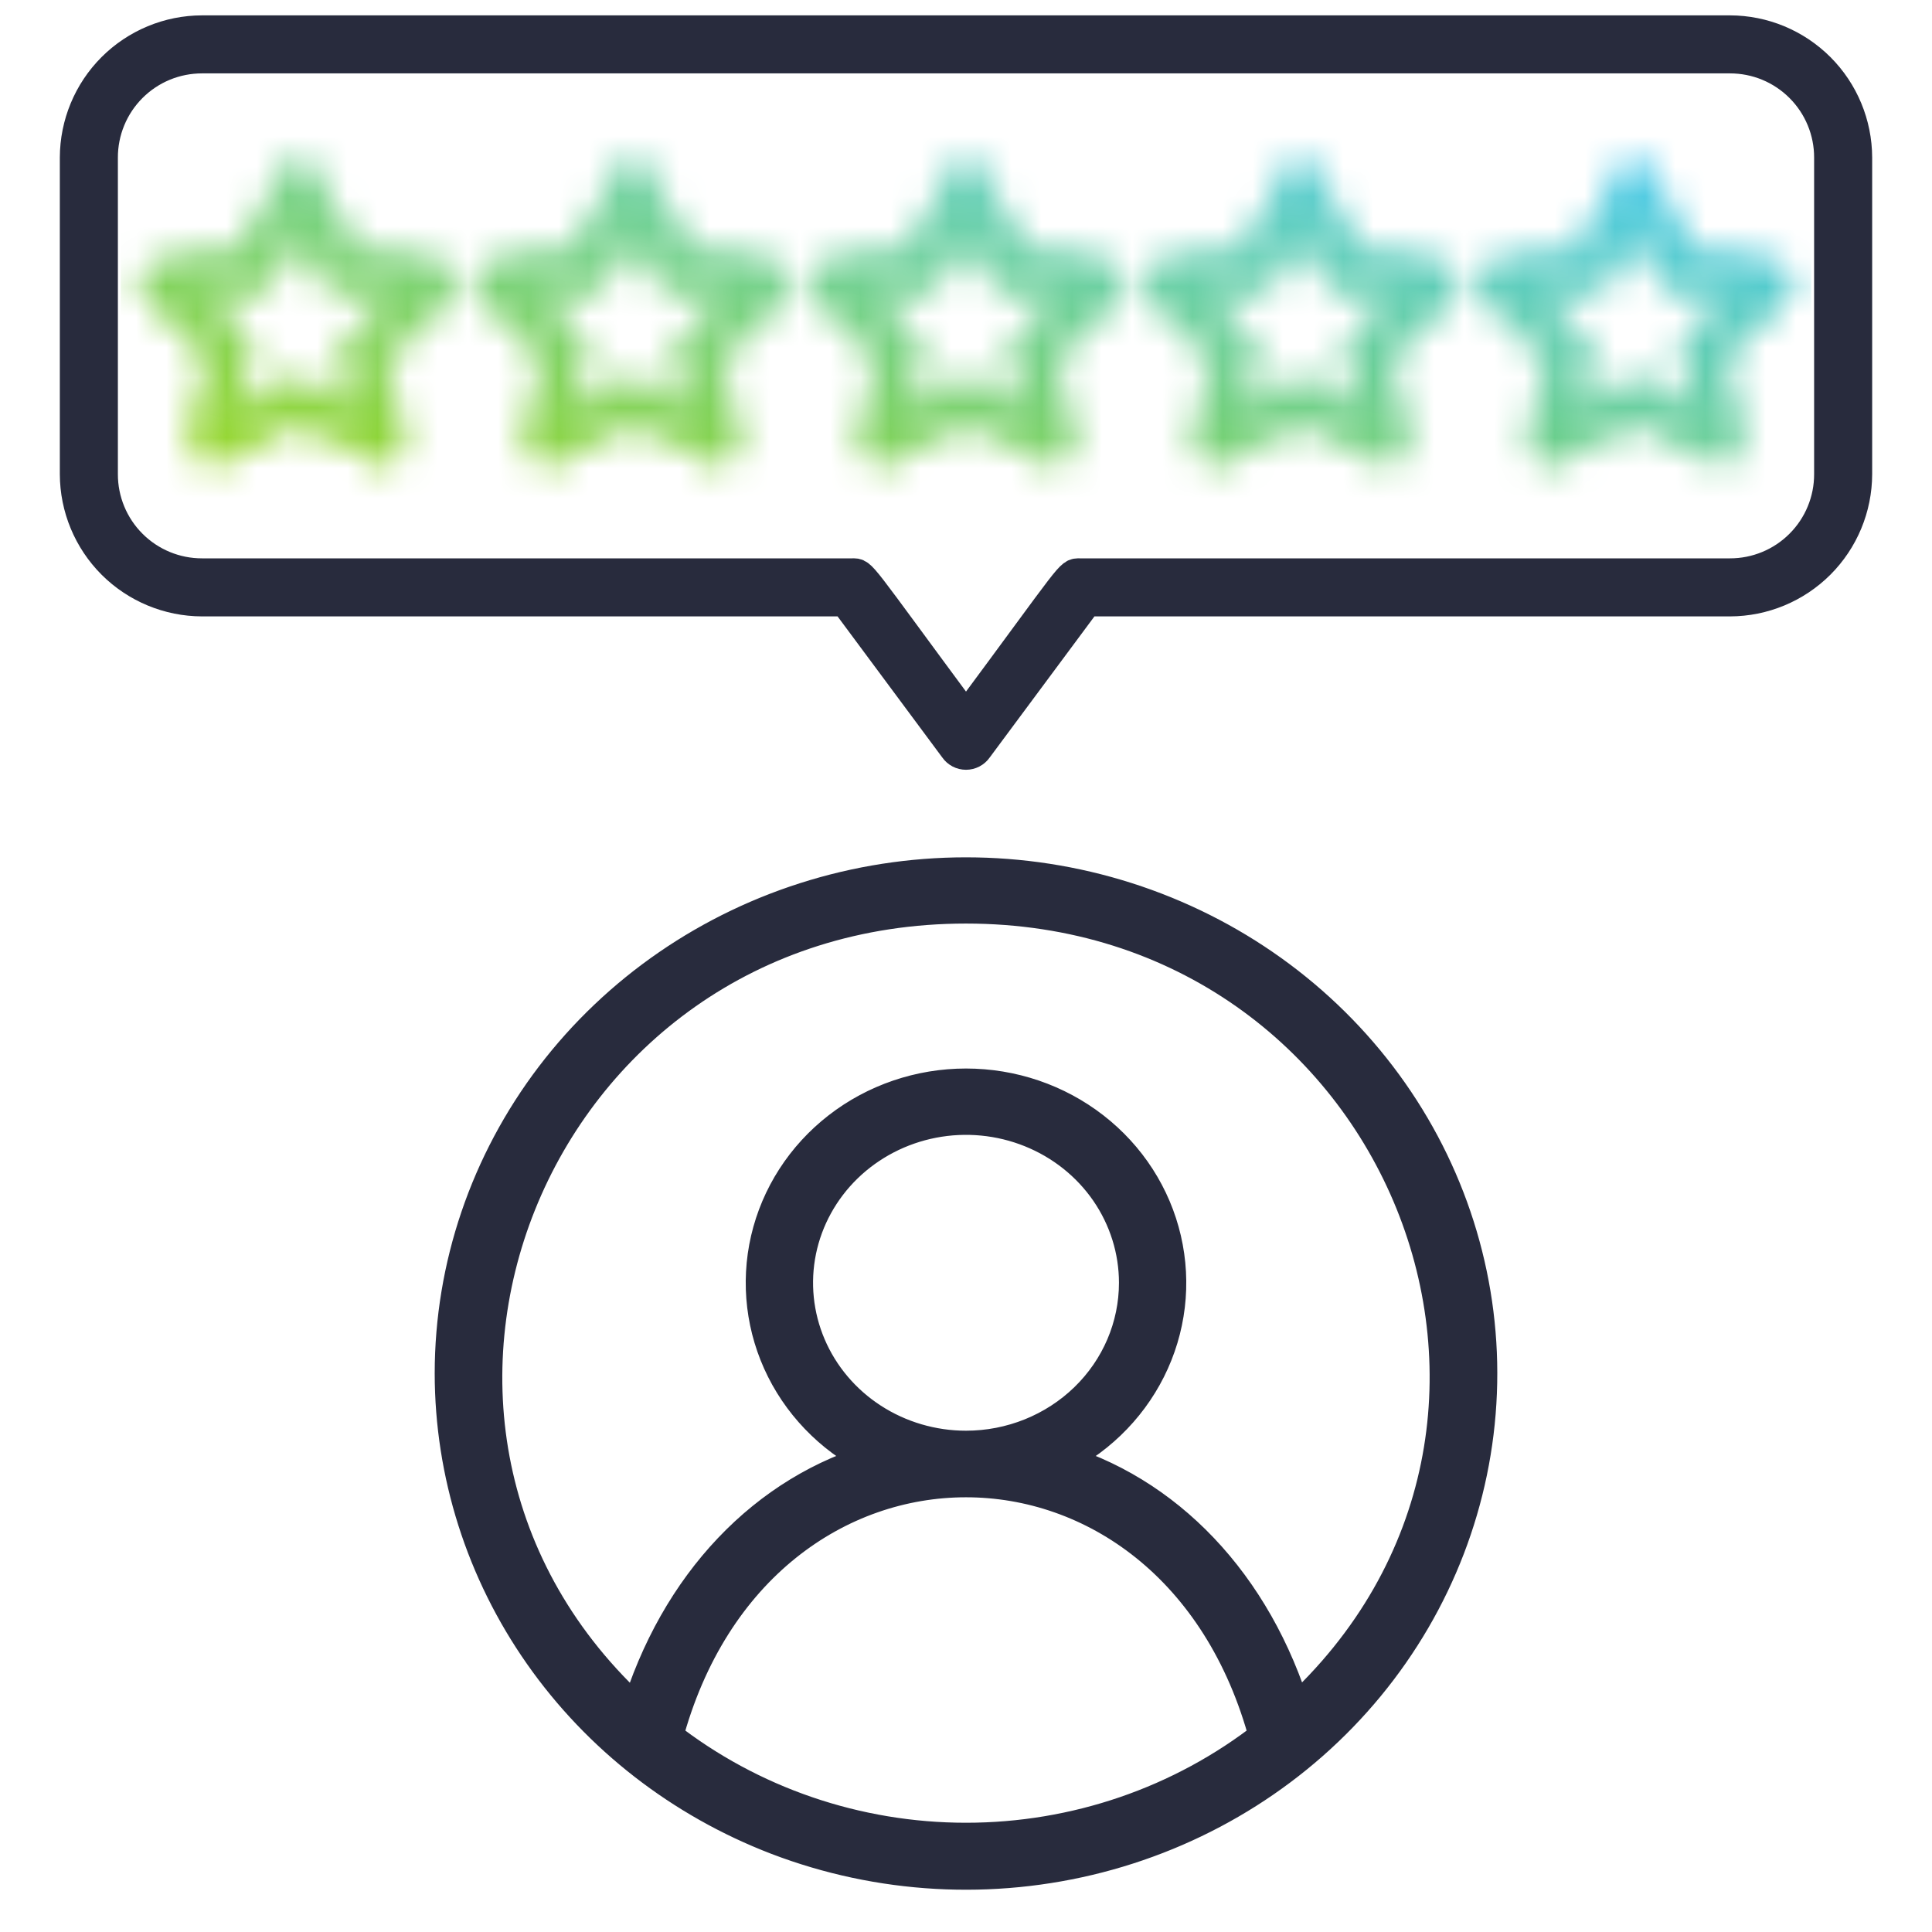
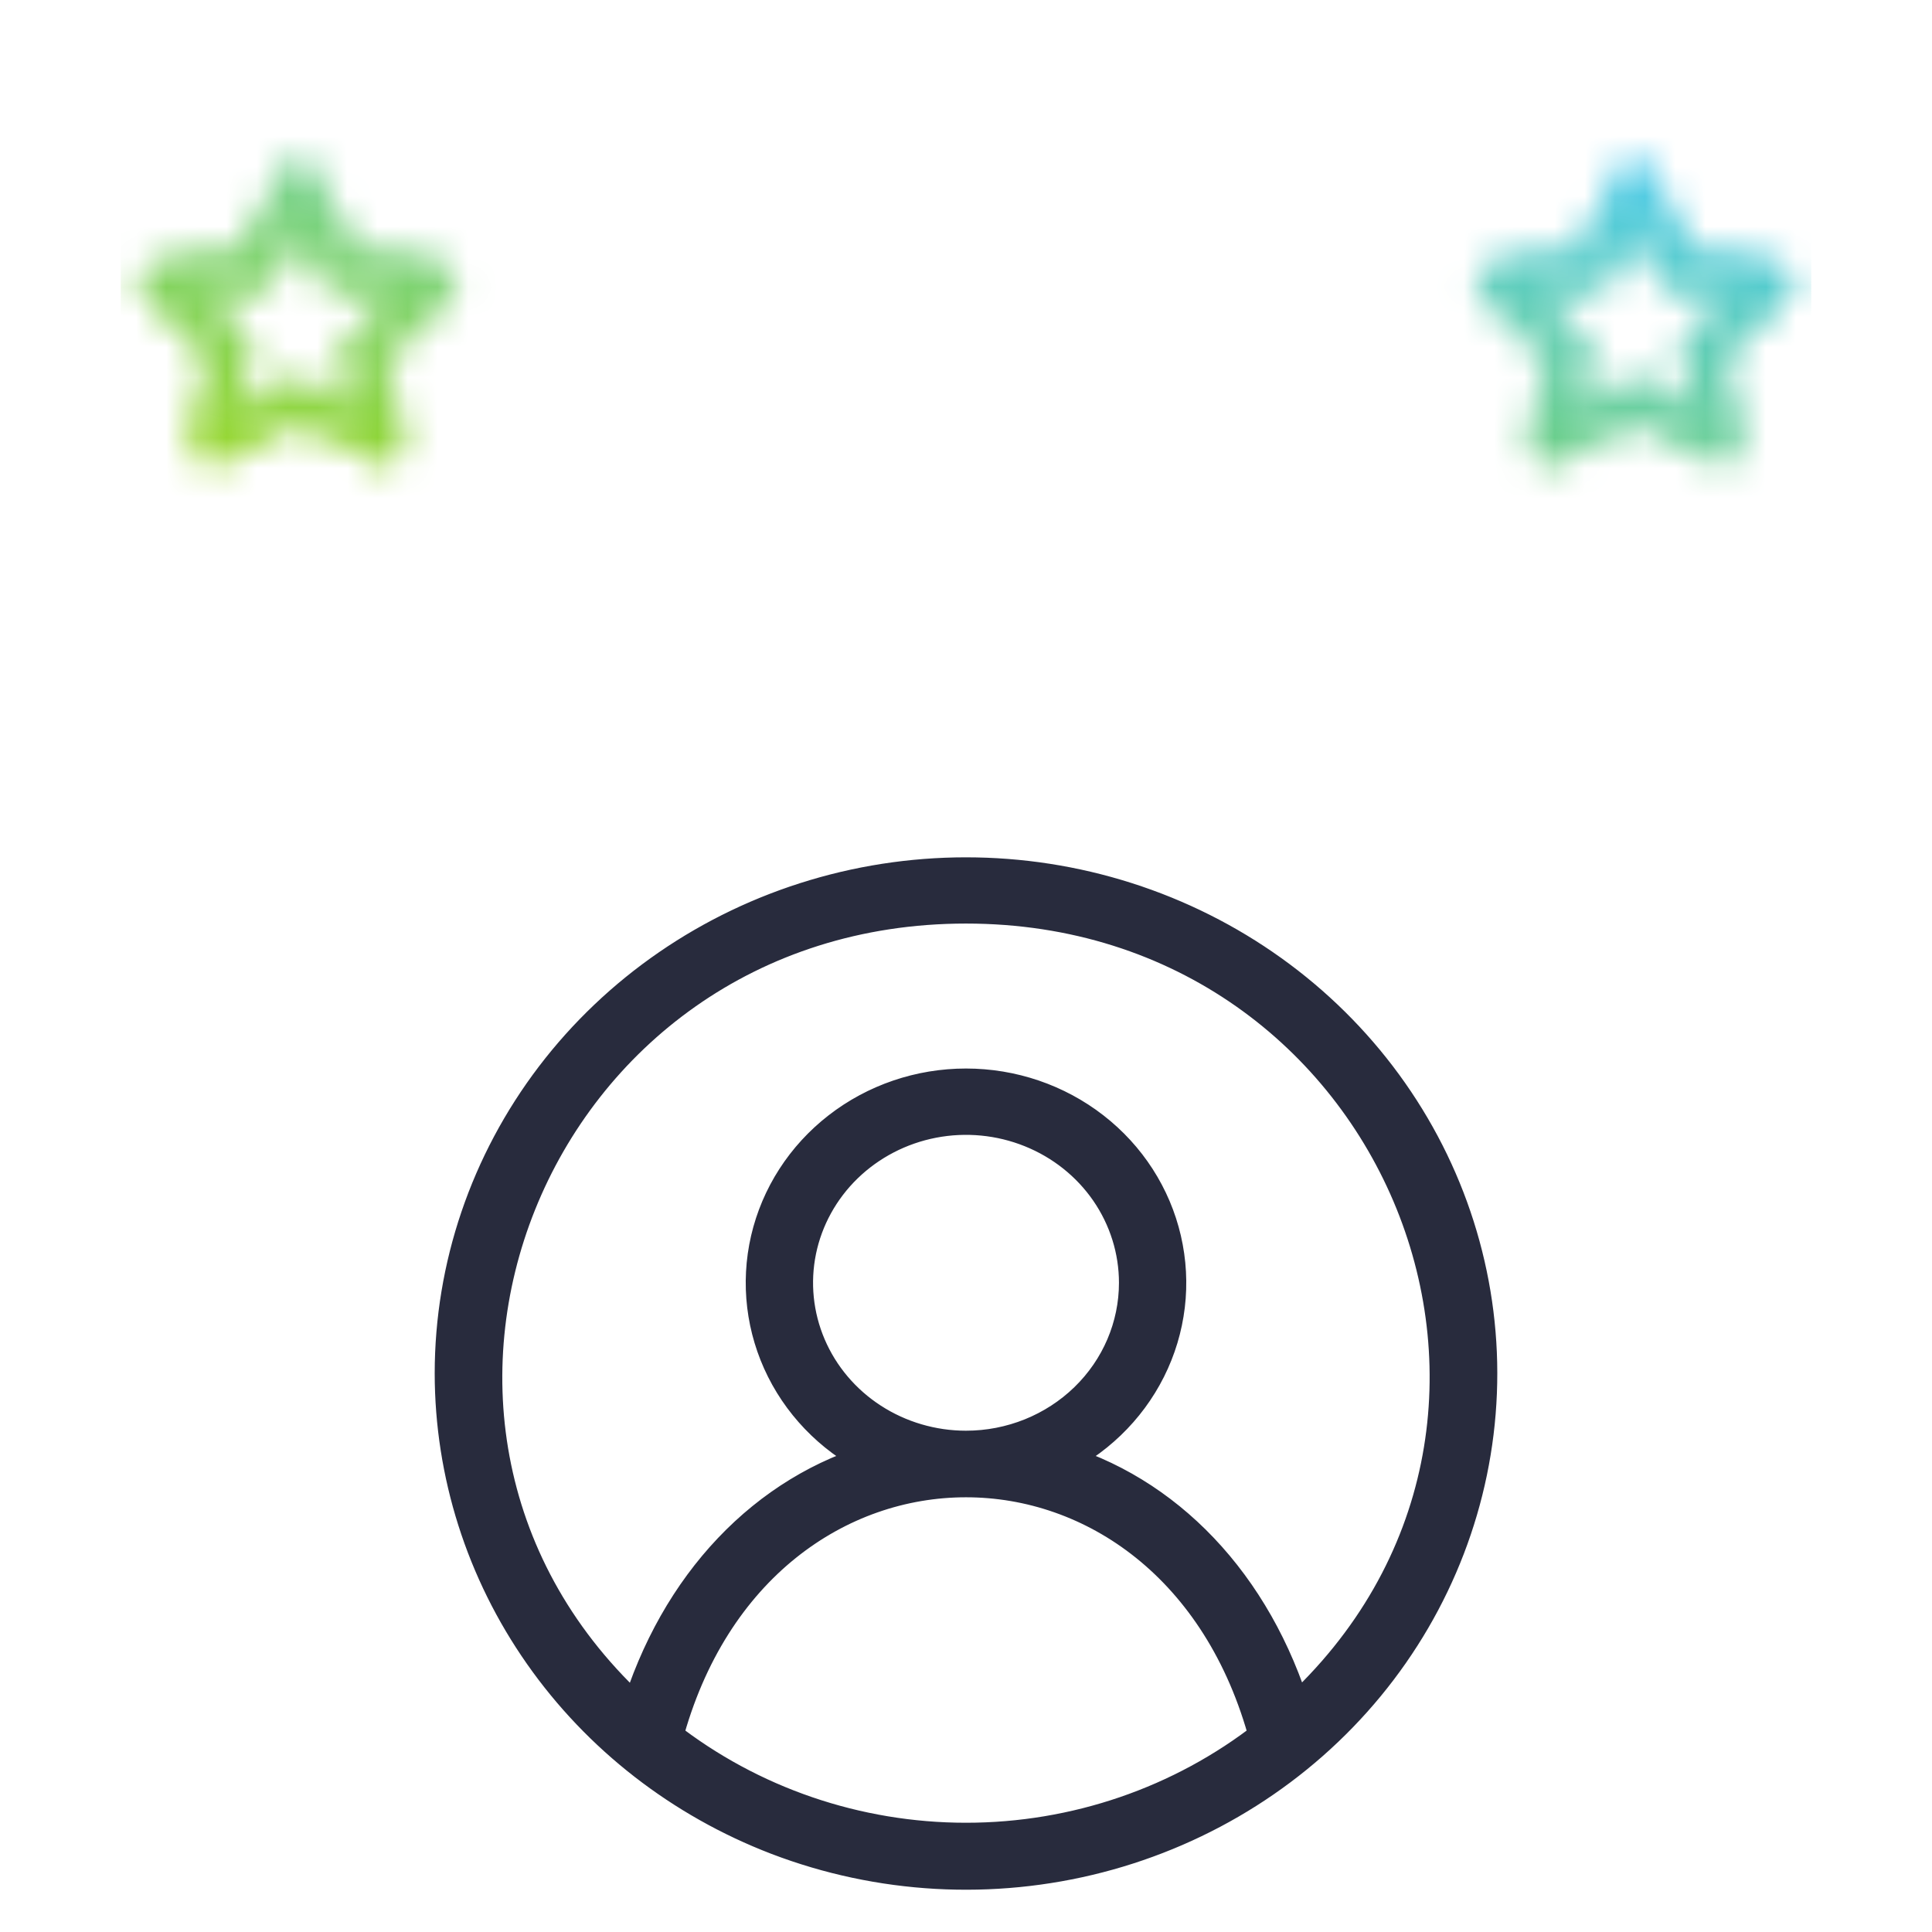
<svg xmlns="http://www.w3.org/2000/svg" width="64" height="64" viewBox="0 0 64 64" fill="none">
  <mask id="mask0_2613_10450" style="mask-type:alpha" maskUnits="userSpaceOnUse" x="4" y="5" width="56" height="11">
-     <path d="M36.612 8.905L33.73 8.485L32.443 5.875C32.399 5.801 32.337 5.74 32.263 5.698C32.188 5.655 32.104 5.633 32.018 5.633C31.933 5.633 31.849 5.655 31.774 5.698C31.7 5.74 31.638 5.801 31.594 5.875L30.307 8.485C27.217 8.946 27.166 8.849 27.047 9.223C26.927 9.597 27.01 9.555 29.251 11.741C28.721 14.818 28.628 14.841 28.947 15.071C29.265 15.302 29.256 15.205 32.018 13.752C34.823 15.228 34.652 15.159 34.813 15.159C34.882 15.16 34.95 15.146 35.013 15.117C35.075 15.089 35.131 15.047 35.175 14.994C35.219 14.942 35.251 14.88 35.268 14.813C35.285 14.747 35.288 14.677 35.275 14.61L34.767 11.741L36.852 9.707C36.918 9.649 36.966 9.573 36.99 9.488C37.015 9.404 37.014 9.314 36.989 9.229C36.964 9.145 36.915 9.069 36.848 9.012C36.781 8.954 36.699 8.917 36.612 8.905V8.905ZM33.951 11.239C33.716 11.474 33.789 11.506 34.191 13.831C32 12.687 32.157 12.747 32 12.747C31.843 12.747 31.935 12.719 29.828 13.831C30.238 11.437 30.289 11.464 30.067 11.239L28.486 9.698L30.667 9.38C30.999 9.334 30.958 9.26 32 7.148C33.075 9.325 33.01 9.334 33.333 9.38L35.514 9.698L33.951 11.239Z" fill="#282B3D" stroke="black" stroke-width="0.5" />
-     <path d="M47.681 8.905L44.799 8.485L43.512 5.875C43.468 5.801 43.406 5.74 43.332 5.698C43.257 5.655 43.173 5.633 43.087 5.633C43.002 5.633 42.918 5.655 42.843 5.698C42.769 5.74 42.707 5.801 42.663 5.875L41.376 8.485C38.286 8.946 38.236 8.849 38.116 9.223C37.996 9.597 38.079 9.555 40.32 11.741C39.79 14.818 39.698 14.841 40.016 15.071C40.334 15.302 40.325 15.205 43.087 13.752C45.892 15.228 45.721 15.159 45.883 15.159C45.951 15.16 46.019 15.146 46.082 15.117C46.144 15.089 46.2 15.047 46.244 14.994C46.288 14.942 46.32 14.88 46.337 14.813C46.355 14.747 46.357 14.677 46.344 14.61L45.836 11.741L47.921 9.707C47.987 9.649 48.035 9.573 48.059 9.488C48.084 9.404 48.083 9.314 48.058 9.229C48.033 9.145 47.984 9.069 47.917 9.012C47.85 8.954 47.768 8.917 47.681 8.905V8.905ZM45.02 11.239C44.785 11.474 44.859 11.506 45.26 13.831C43.069 12.687 43.226 12.747 43.069 12.747C42.912 12.747 43.005 12.719 40.897 13.831C41.307 11.437 41.358 11.464 41.137 11.239L39.555 9.698L41.736 9.38C42.068 9.334 42.027 9.26 43.069 7.148C44.144 9.325 44.079 9.334 44.402 9.38L46.584 9.698L45.02 11.239Z" fill="#282B3D" stroke="black" stroke-width="0.5" />
    <path d="M58.75 8.905L55.868 8.485L54.581 5.875C54.537 5.801 54.475 5.74 54.401 5.698C54.326 5.655 54.242 5.633 54.157 5.633C54.071 5.633 53.987 5.655 53.913 5.698C53.838 5.74 53.776 5.801 53.732 5.875L52.446 8.485C49.355 8.946 49.305 8.849 49.185 9.223C49.065 9.597 49.148 9.555 51.389 11.741C50.859 14.818 50.767 14.841 51.085 15.071C51.403 15.302 51.394 15.205 54.157 13.752C56.961 15.228 56.79 15.159 56.952 15.159C57.02 15.16 57.088 15.146 57.151 15.117C57.214 15.089 57.269 15.047 57.313 14.994C57.357 14.942 57.389 14.88 57.406 14.813C57.424 14.747 57.426 14.677 57.413 14.61L56.906 11.741L58.99 9.707C59.056 9.649 59.104 9.573 59.129 9.488C59.153 9.404 59.152 9.314 59.127 9.229C59.102 9.145 59.053 9.069 58.986 9.012C58.919 8.954 58.837 8.917 58.75 8.905V8.905ZM56.089 11.239C55.854 11.474 55.928 11.506 56.329 13.831C54.157 12.687 54.313 12.747 54.157 12.747C54 12.747 54.092 12.719 51.984 13.831C52.395 11.437 52.446 11.464 52.224 11.239L50.642 9.698L52.824 9.38C53.156 9.334 53.114 9.26 54.157 7.148C55.231 9.325 55.167 9.334 55.489 9.38L57.671 9.698L56.089 11.239Z" fill="#282B3D" stroke="black" stroke-width="0.5" />
-     <path d="M25.543 8.905L22.66 8.485L21.374 5.875C21.33 5.801 21.268 5.74 21.194 5.698C21.119 5.655 21.035 5.633 20.949 5.633C20.864 5.633 20.78 5.655 20.705 5.698C20.631 5.74 20.569 5.801 20.525 5.875L19.238 8.485C16.148 8.946 16.097 8.849 15.977 9.223C15.858 9.597 15.941 9.555 18.182 11.741C17.652 14.818 17.559 14.841 17.878 15.071C18.196 15.302 18.182 15.205 20.949 13.752C23.753 15.228 23.583 15.159 23.744 15.159C23.813 15.16 23.881 15.146 23.944 15.117C24.006 15.089 24.062 15.047 24.106 14.994C24.15 14.942 24.182 14.88 24.199 14.813C24.216 14.747 24.219 14.677 24.206 14.61L23.698 11.741L25.783 9.707C25.849 9.649 25.897 9.573 25.921 9.488C25.945 9.404 25.945 9.314 25.92 9.229C25.895 9.145 25.846 9.069 25.779 9.012C25.712 8.954 25.63 8.917 25.543 8.905V8.905ZM22.882 11.239C22.647 11.474 22.72 11.506 23.122 13.831C20.931 12.687 21.088 12.747 20.931 12.747C20.774 12.747 20.866 12.719 18.759 13.831C19.169 11.437 19.22 11.464 18.998 11.239L17.416 9.698L19.598 9.38C19.93 9.334 19.889 9.26 20.931 7.148C22.006 9.325 21.941 9.334 22.264 9.38L24.445 9.698L22.882 11.239Z" fill="#282B3D" stroke="black" stroke-width="0.5" />
    <path d="M14.474 8.905L11.591 8.485L10.305 5.875C10.261 5.801 10.199 5.74 10.124 5.698C10.05 5.655 9.966 5.633 9.88 5.633C9.795 5.633 9.711 5.655 9.636 5.698C9.562 5.74 9.5 5.801 9.456 5.875L8.169 8.485C5.079 8.946 5.028 8.849 4.908 9.223C4.788 9.597 4.871 9.555 7.113 11.741C6.564 14.818 6.472 14.845 6.79 15.071C7.108 15.297 7.099 15.205 9.862 13.752C12.666 15.228 12.495 15.159 12.657 15.159C12.726 15.16 12.794 15.146 12.856 15.117C12.919 15.089 12.974 15.047 13.018 14.994C13.062 14.942 13.094 14.88 13.112 14.813C13.129 14.747 13.131 14.677 13.118 14.61L12.629 11.741L14.714 9.707C14.78 9.649 14.828 9.573 14.852 9.488C14.876 9.404 14.876 9.314 14.851 9.229C14.825 9.145 14.777 9.069 14.71 9.012C14.643 8.954 14.561 8.917 14.474 8.905V8.905ZM11.813 11.239C11.578 11.474 11.651 11.506 12.053 13.831C9.862 12.687 10.019 12.747 9.862 12.747C9.705 12.747 9.797 12.719 7.689 13.831C8.1 11.437 8.151 11.464 7.929 11.239L6.347 9.698L8.529 9.38C8.861 9.334 8.819 9.26 9.862 7.148C10.936 9.325 10.872 9.334 11.195 9.38L13.376 9.698L11.813 11.239Z" fill="#282B3D" stroke="black" stroke-width="0.5" />
  </mask>
  <g mask="url(#mask0_2613_10450)">
    <rect x="4" y="4" width="56" height="13" fill="url(#paint0_linear_2613_10450)" />
  </g>
-   <path d="M57.307 1.009H6.693C5.577 1.011 4.508 1.456 3.718 2.245C2.929 3.034 2.485 4.104 2.482 5.22L2.482 15.708C2.485 16.824 2.929 17.893 3.718 18.683C4.508 19.472 5.577 19.916 6.693 19.919H27.997L31.622 24.803C31.664 24.864 31.721 24.913 31.787 24.948C31.853 24.982 31.926 25 32 25C32.074 25 32.147 24.982 32.213 24.948C32.279 24.913 32.336 24.864 32.378 24.803L36.003 19.919H57.307C58.423 19.916 59.492 19.472 60.282 18.683C61.071 17.893 61.515 16.824 61.518 15.708V5.22C61.515 4.104 61.071 3.034 60.282 2.245C59.492 1.456 58.423 1.011 57.307 1.009V1.009ZM60.595 15.708C60.596 16.14 60.511 16.568 60.346 16.967C60.181 17.366 59.939 17.729 59.633 18.034C59.328 18.34 58.965 18.582 58.566 18.747C58.167 18.912 57.739 18.997 57.307 18.996H35.764C35.422 18.996 35.616 18.876 32 23.751C28.37 18.849 28.573 18.996 28.236 18.996H6.693C6.261 18.997 5.833 18.912 5.434 18.747C5.035 18.582 4.672 18.34 4.367 18.034C4.061 17.729 3.819 17.366 3.654 16.967C3.489 16.568 3.404 16.14 3.405 15.708V5.22C3.404 4.788 3.489 4.36 3.654 3.961C3.819 3.561 4.061 3.199 4.367 2.893C4.672 2.588 5.035 2.345 5.434 2.18C5.833 2.015 6.261 1.931 6.693 1.931H57.307C57.739 1.931 58.167 2.015 58.566 2.18C58.965 2.345 59.328 2.588 59.633 2.893C59.939 3.199 60.181 3.561 60.346 3.961C60.511 4.36 60.596 4.788 60.595 5.22V15.708Z" fill="#282B3D" stroke="#282B3D" />
  <path d="M25.762 60.849C29.142 62.143 32.862 62.352 36.374 61.444C39.886 60.537 43.006 58.561 45.276 55.806C47.546 53.051 48.847 49.662 48.987 46.137C49.128 42.612 48.1 39.136 46.056 36.22C44.012 33.303 41.059 31.099 37.629 29.931C34.2 28.763 30.475 28.692 27.001 29.73C23.527 30.767 20.487 32.858 18.327 35.695C16.168 38.532 15.001 41.966 15 45.494C15.003 48.805 16.03 52.039 17.949 54.777C19.868 57.515 22.59 59.63 25.762 60.849V60.849ZM22.016 57.559C25.051 46.149 38.944 46.144 41.984 57.559C39.156 59.773 35.633 60.981 32 60.981C28.367 60.981 24.844 59.773 22.016 57.559V57.559ZM32 29.994C46.46 29.994 53.435 47.249 42.864 56.819C41.561 52.494 38.604 49.409 34.869 48.369C36.243 47.736 37.355 46.669 38.021 45.342C38.687 44.016 38.867 42.508 38.533 41.068C38.2 39.629 37.371 38.342 36.183 37.42C34.996 36.498 33.521 35.996 32 35.996C30.479 35.996 29.004 36.498 27.817 37.42C26.629 38.342 25.8 39.629 25.466 41.068C25.133 42.508 25.314 44.016 25.979 45.342C26.645 46.669 27.757 47.736 29.131 48.369C25.396 49.409 22.434 52.489 21.136 56.829C10.595 47.339 17.473 29.994 32 29.994ZM32 47.994C30.879 47.994 29.784 47.671 28.852 47.067C27.92 46.463 27.194 45.604 26.765 44.599C26.336 43.594 26.224 42.488 26.442 41.421C26.661 40.354 27.201 39.374 27.993 38.605C28.786 37.836 29.795 37.312 30.895 37.099C31.994 36.887 33.133 36.996 34.169 37.413C35.204 37.829 36.089 38.534 36.712 39.438C37.334 40.343 37.667 41.406 37.667 42.494C37.667 43.953 37.07 45.352 36.007 46.383C34.944 47.414 33.503 47.994 32 47.994Z" fill="#282B3D" stroke="#282B3D" stroke-width="1.2" />
  <defs>
    <linearGradient id="paint0_linear_2613_10450" x1="59.067" y1="4.238" x2="53.641" y2="28.053" gradientUnits="userSpaceOnUse">
      <stop stop-color="#3AC6FF" />
      <stop offset="1" stop-color="#9DD70F" />
    </linearGradient>
  </defs>
</svg>